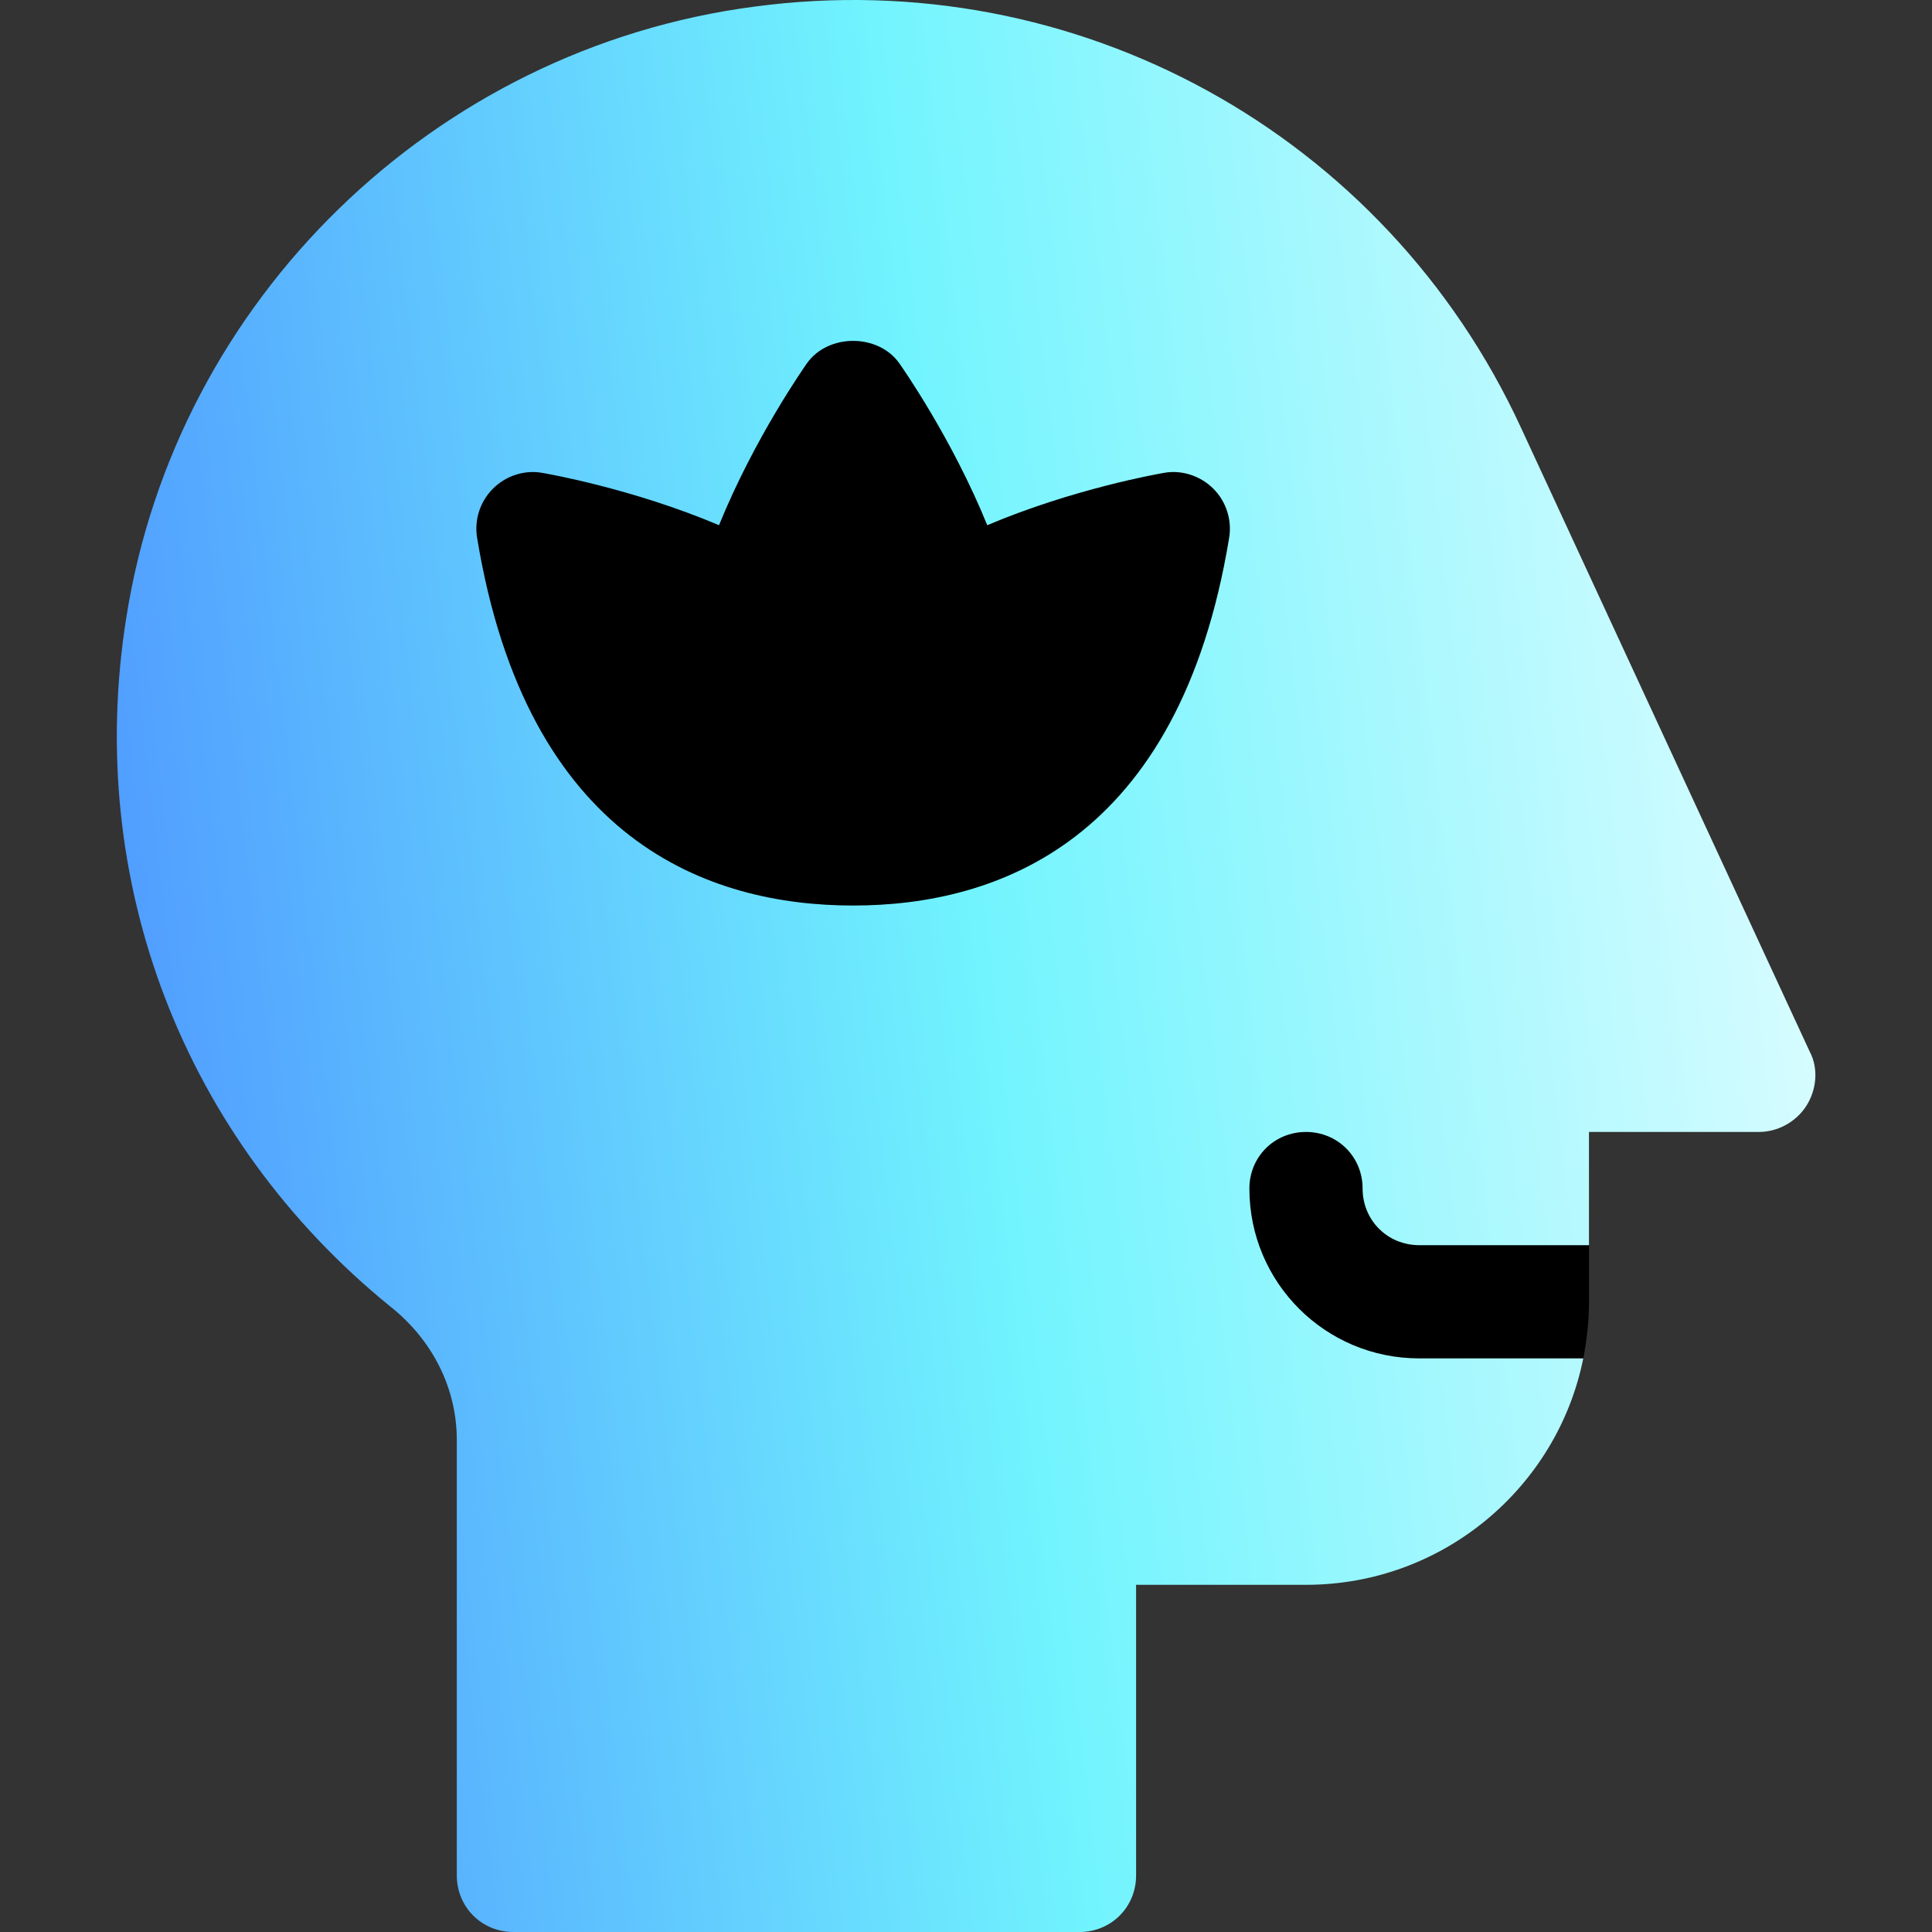
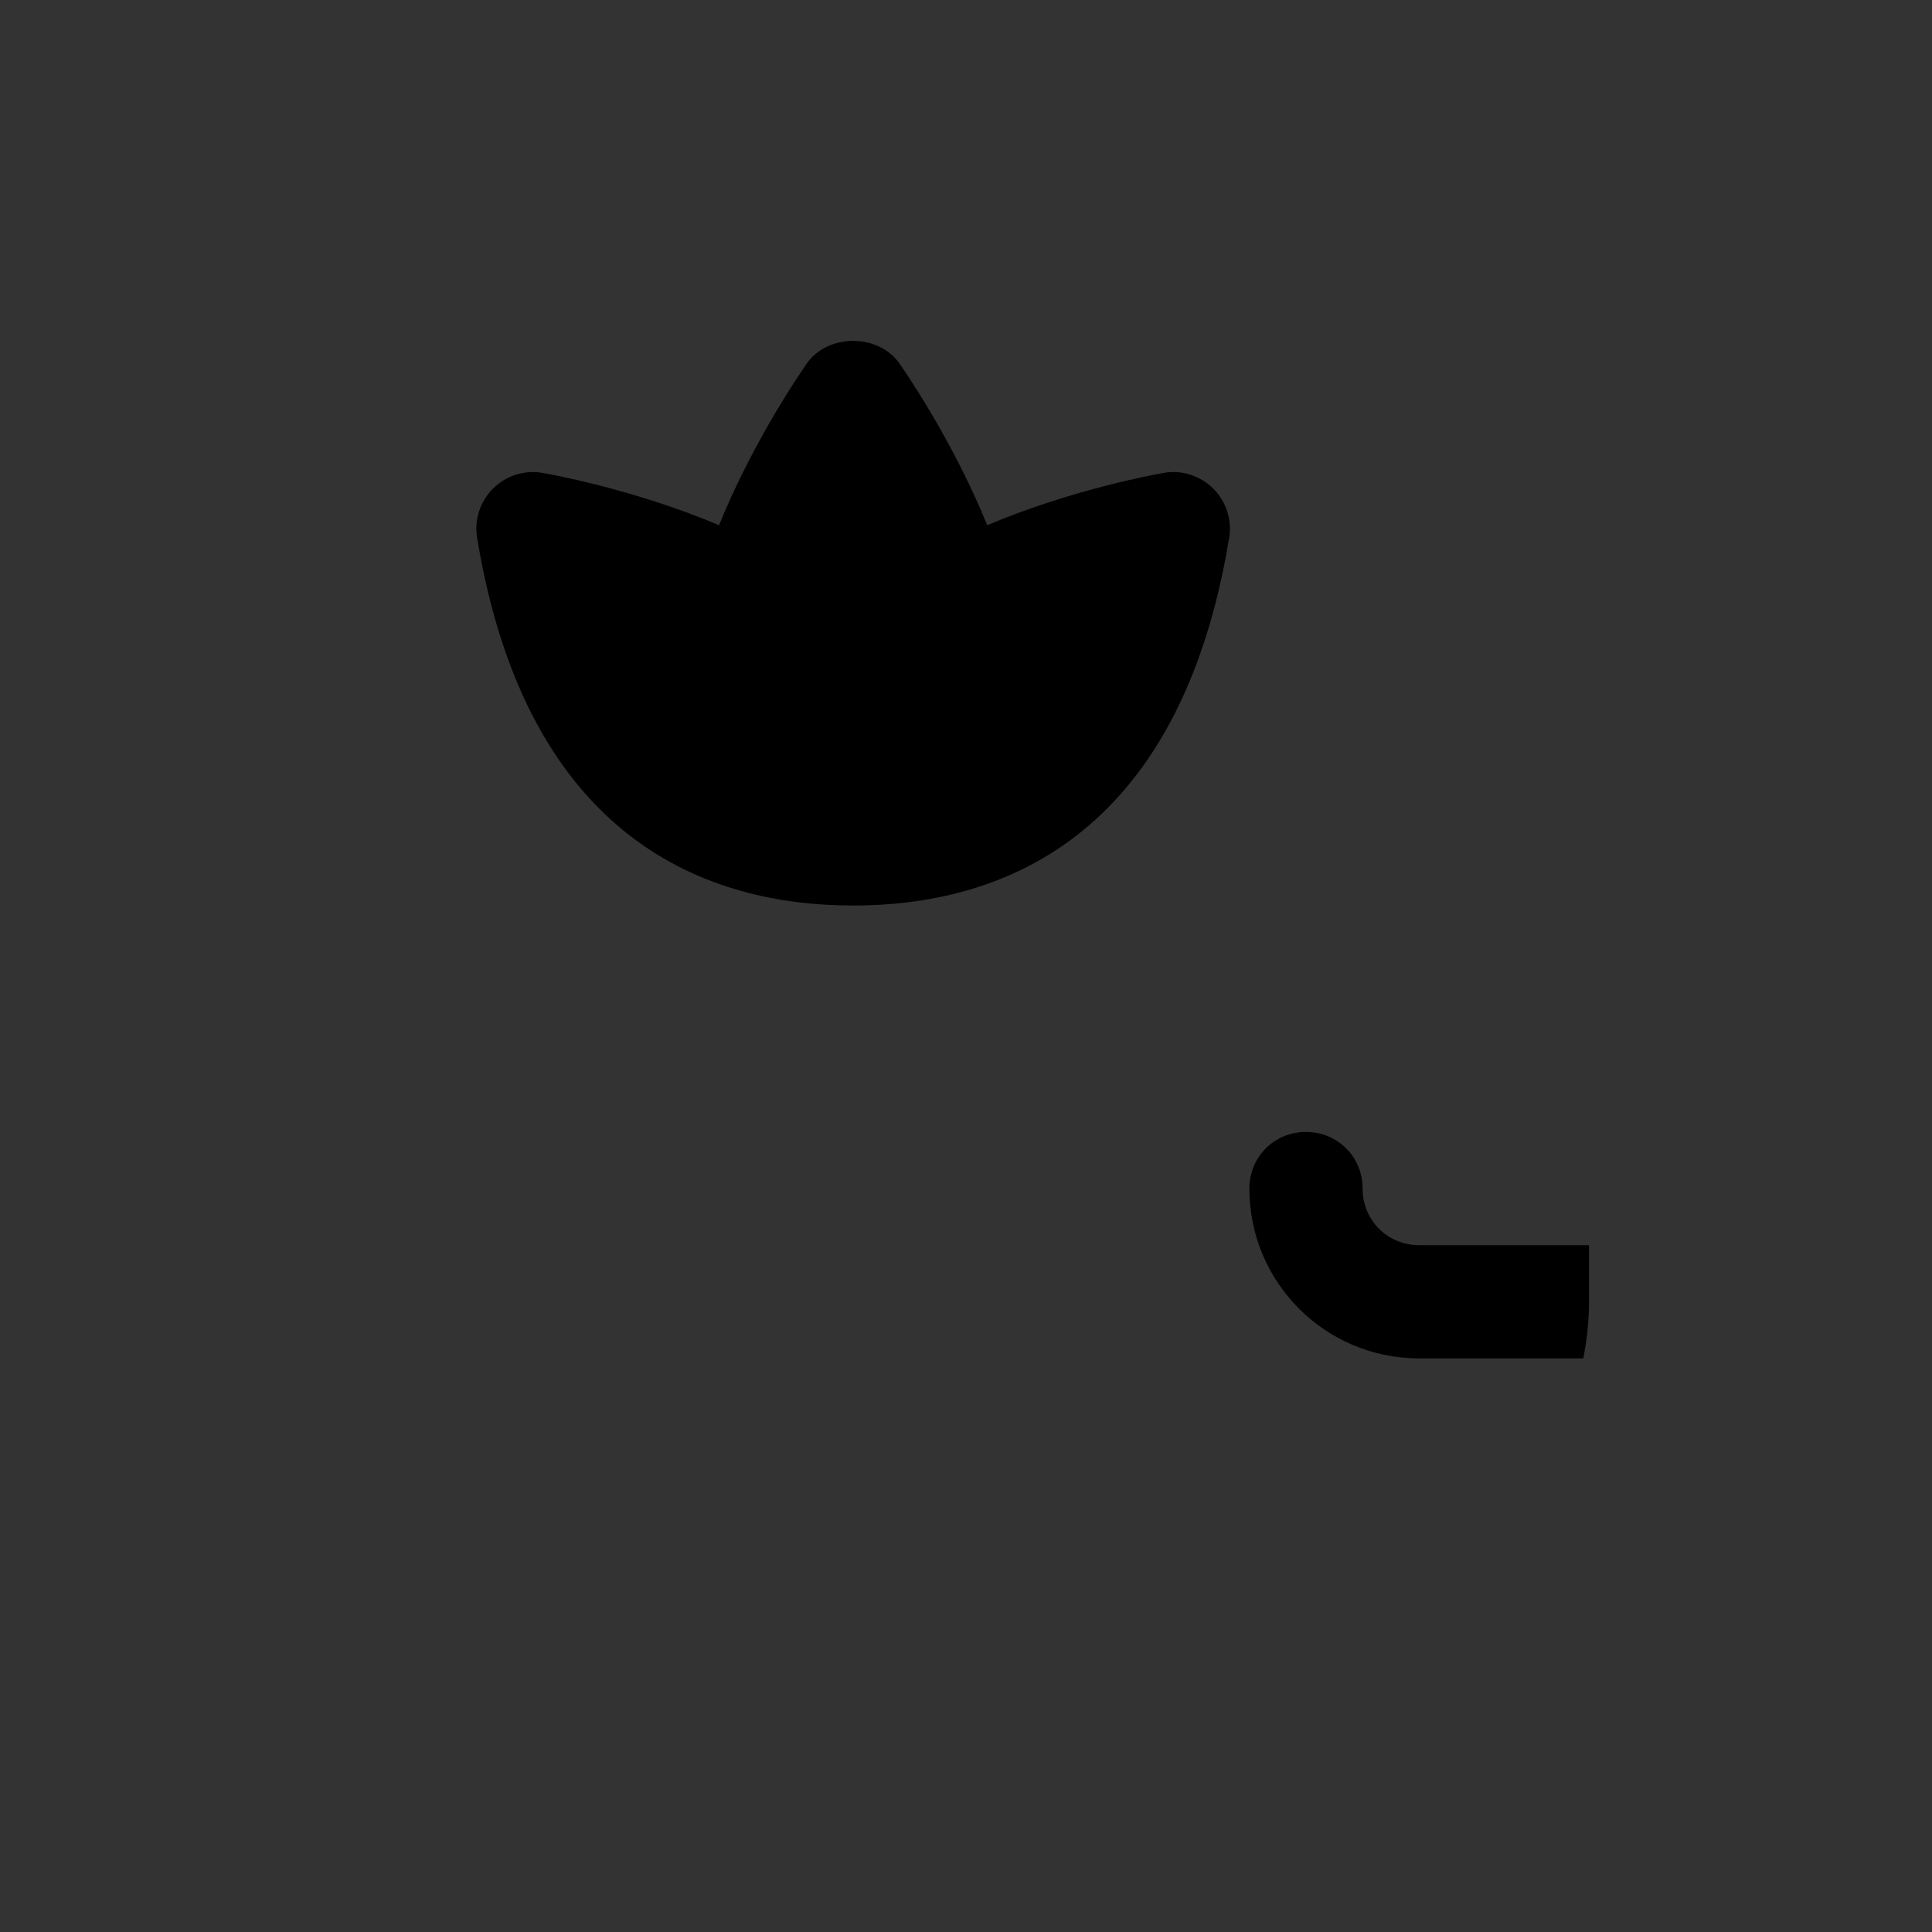
<svg xmlns="http://www.w3.org/2000/svg" fill="none" viewBox="0 0 50 50" height="50" width="50">
  <rect x="0" y="0" width="50" height="50" fill="#333333" stroke="none" />
  <g clip-path="url(#clip0_0_2466)">
-     <path fill="url(#paint0_linear_0_2466)" d="M46.835 27.215L39.364 11.071C35.848 3.453 27.849 -0.942 19.528 0.171C11.237 1.255 4.556 7.76 3.267 15.993C2.183 22.82 4.762 29.471 10.094 33.807C11.207 34.686 11.822 35.946 11.822 37.264V48.535C11.822 49.356 12.467 50 13.287 50H27.937C28.758 50 29.402 49.356 29.402 48.535V41.015H33.797C37.342 41.015 40.302 38.495 40.975 35.155L39.657 33.69L41.122 32.225V29.295H45.517C46.015 29.295 46.484 29.031 46.747 28.621C47.011 28.211 47.07 27.654 46.835 27.215Z" />
    <path fill="black" d="M30.119 12.239C30.005 12.258 27.79 12.644 25.55 13.592C24.634 11.338 23.341 9.498 23.275 9.403C22.726 8.628 21.432 8.628 20.883 9.403C20.817 9.498 19.524 11.338 18.608 13.592C16.368 12.644 14.153 12.258 14.039 12.239C13.584 12.155 13.097 12.308 12.76 12.644C12.425 12.977 12.27 13.454 12.348 13.92C13.641 21.784 18.354 23.435 22.079 23.435C25.804 23.435 30.517 21.784 31.81 13.92C31.887 13.454 31.733 12.977 31.398 12.644C31.061 12.308 30.566 12.153 30.119 12.239ZM36.729 32.225C35.908 32.225 35.264 31.58 35.264 30.76C35.264 29.939 34.619 29.295 33.799 29.295C32.978 29.295 32.334 29.939 32.334 30.76C32.334 33.192 34.297 35.155 36.729 35.155H40.977C41.065 34.686 41.124 34.188 41.124 33.69V32.225H36.729Z" />
  </g>
  <defs>
    <linearGradient gradientUnits="userSpaceOnUse" y2="56.412" x2="59.117" y1="63.846" x1="-4.622" id="paint0_linear_0_2466">
      <stop stop-color="#3E6CFF" />
      <stop stop-color="#71F4FE" offset="0.534" />
      <stop stop-color="white" offset="1" />
    </linearGradient>
    <clipPath id="clip0_0_2466">
      <rect fill="white" height="50" width="50" />
    </clipPath>
  </defs>
</svg>